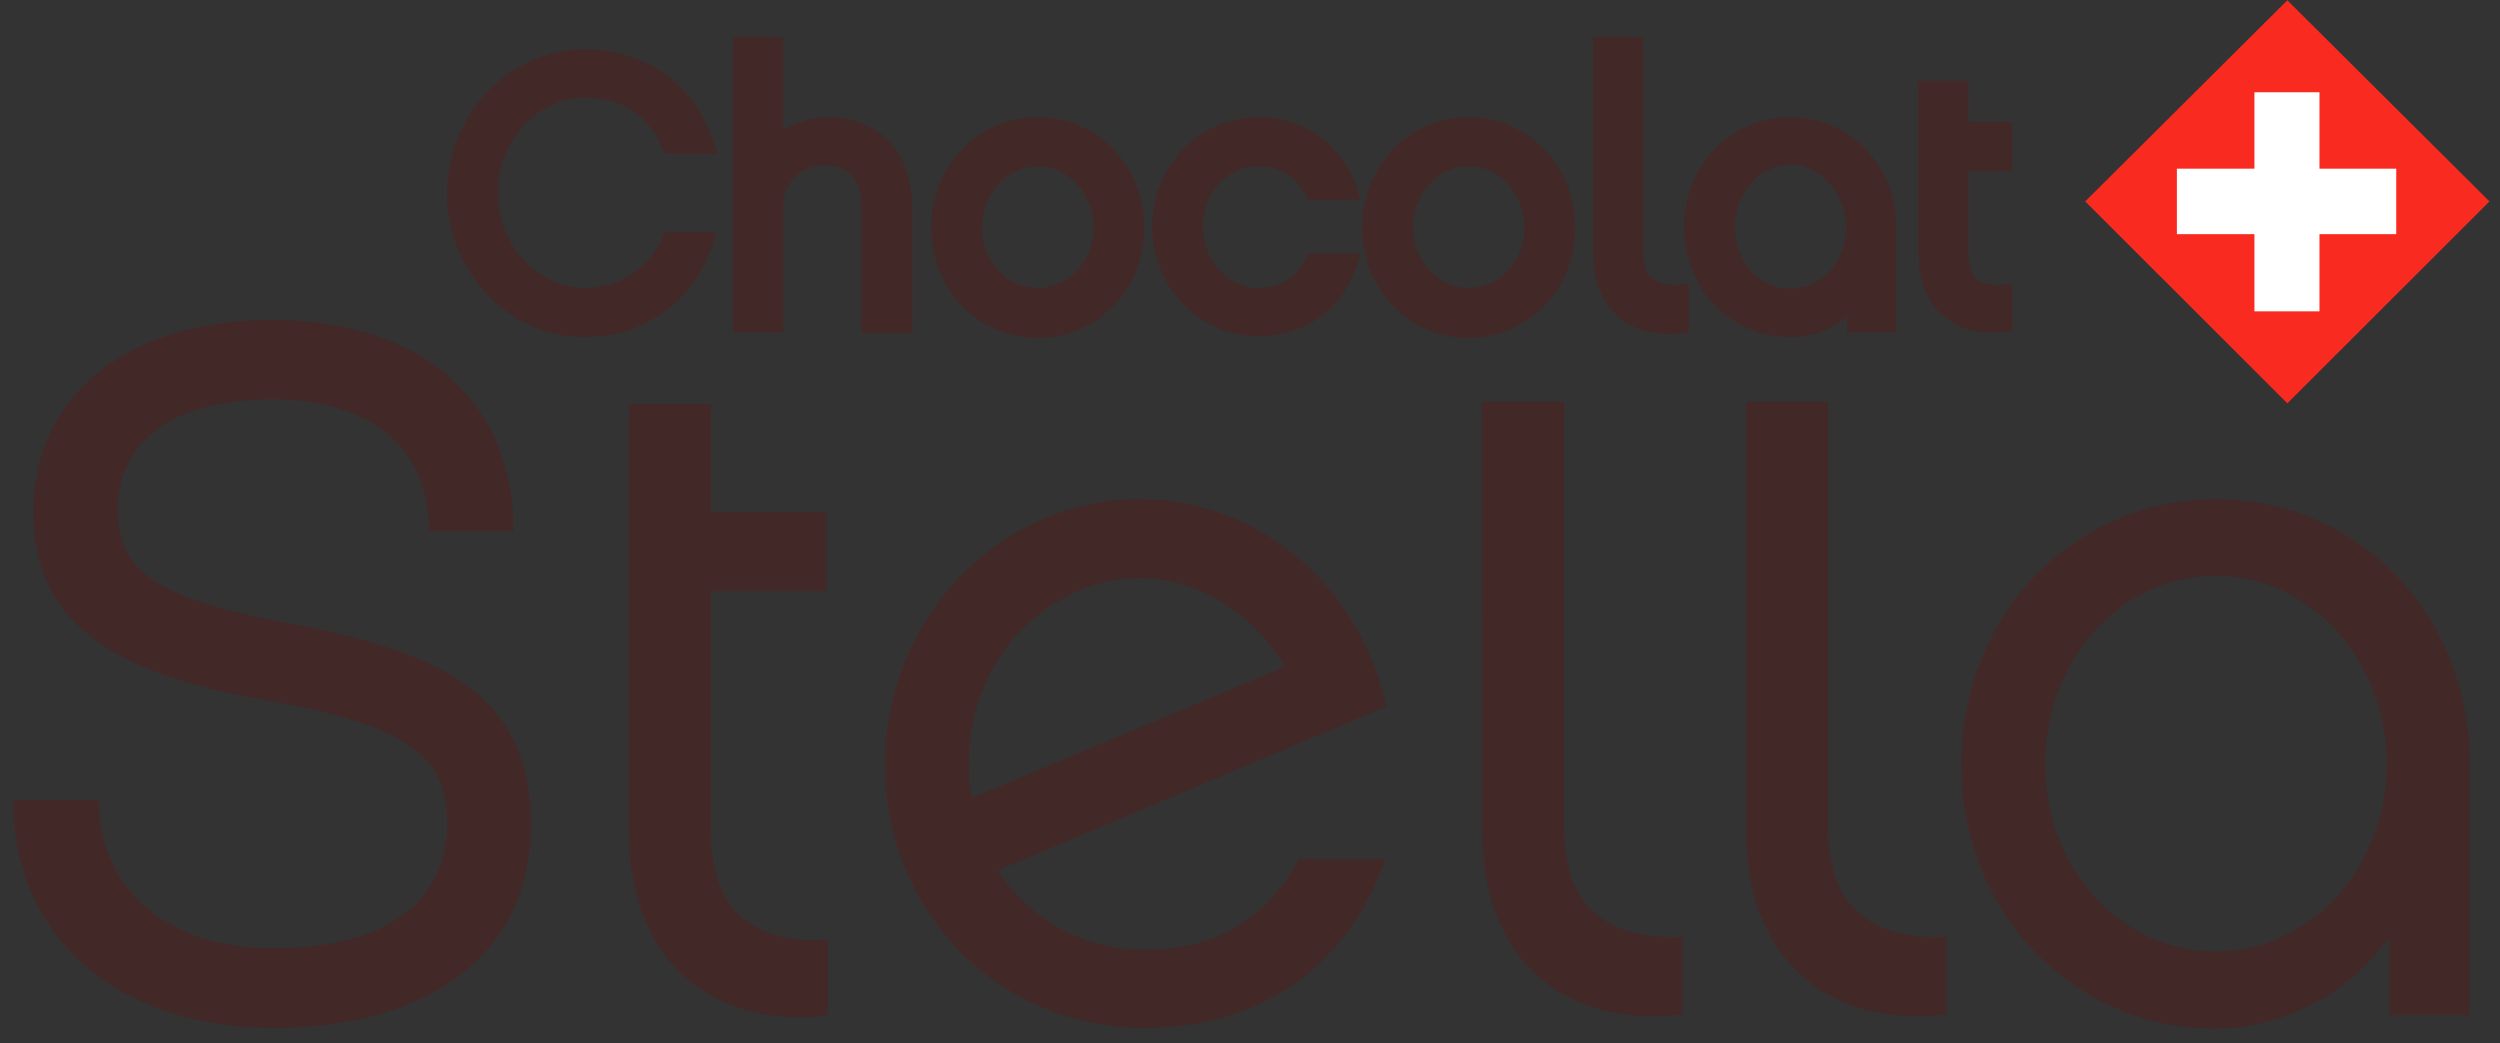
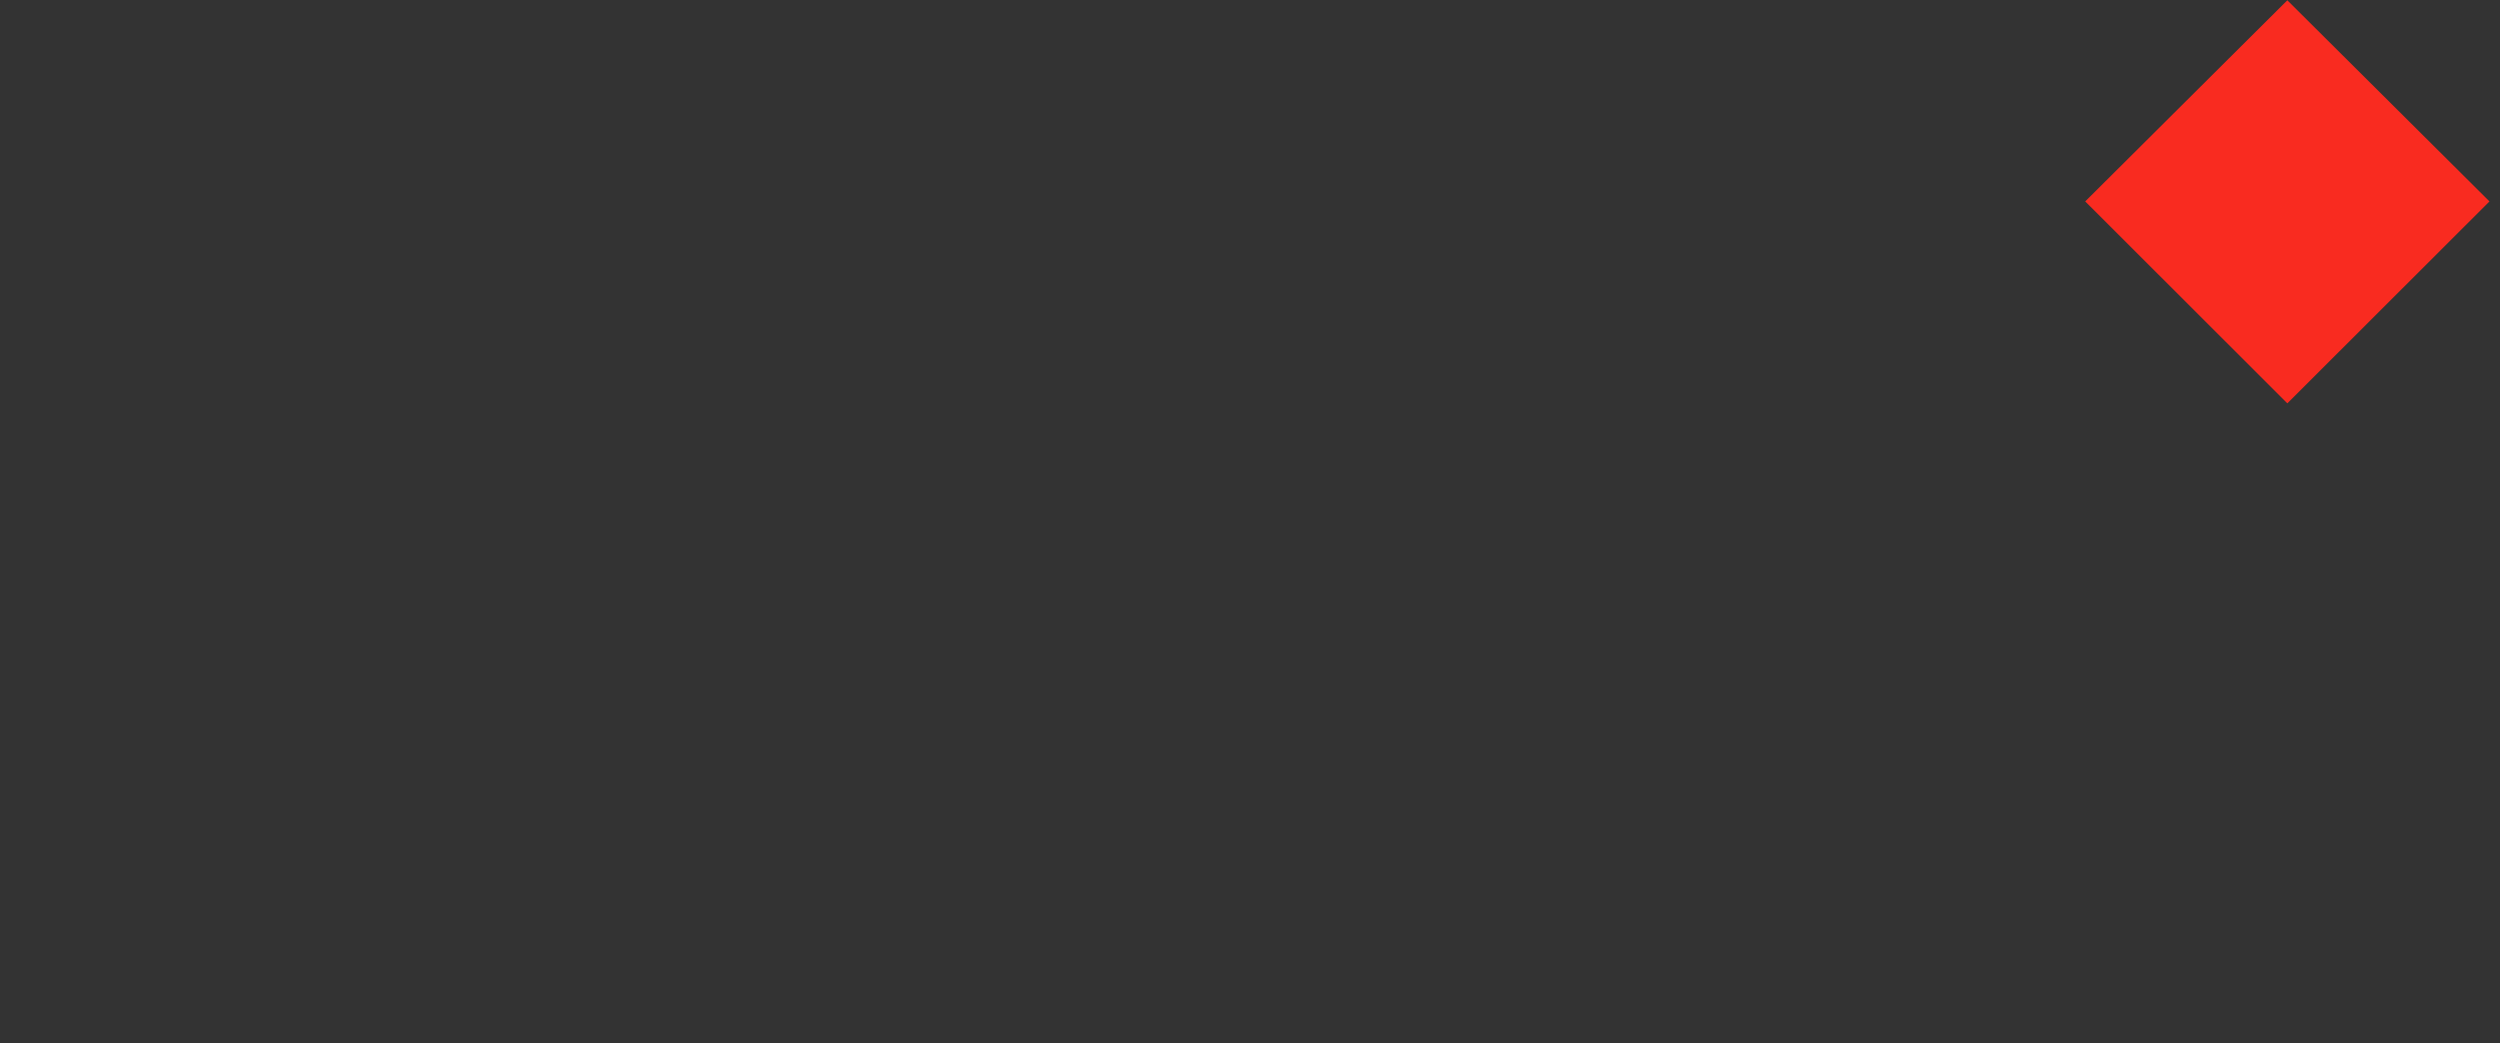
<svg xmlns="http://www.w3.org/2000/svg" width="151" height="63" fill="none">
  <rect width="100%" height="100%" fill="#333333" stroke="none" />
-   <path d="M16.547 62.08C7.036 62.08.79 56.57.79 48.33h5.205c0 5.509 4.258 8.946 10.504 8.946 7.05 0 10.505-2.966 10.505-7.58 0-3.438-1.562-5.793-10.647-7.347C7.272 40.795 2.02 37.923 2.02 30.907s5.678-11.584 14.385-11.584c9.037 0 14.621 4.85 14.621 12.761h-5.11c0-4.803-3.265-7.958-9.464-7.958-6.34 0-9.322 2.778-9.322 6.64 0 3.531 1.893 5.32 10.316 6.875 9.037 1.695 14.621 4.237 14.621 12.101.047 8.005-6.34 12.337-15.52 12.337zM50.048 61.326c-7.145.847-12.066-3.39-12.066-11.113V24.409h4.968v6.498h6.956v4.803H42.95v14.55c0 5.368 3.265 6.734 7.05 6.498v4.568h.048zM83.692 51.908c-2.366 6.498-7.477 10.171-14.574 10.171-8.802 0-15.663-6.969-15.663-15.916 0-8.805 6.909-16.01 15.379-16.01 6.671 0 13.107 4.615 14.905 12.526l-23.47 9.889c1.94 3.06 5.347 4.803 8.849 4.803 4.353 0 7.381-1.884 9.321-5.463h5.253zm-24.985-3.72l18.88-7.91c-1.892-3.297-5.3-5.369-8.753-5.369-4.874 0-10.316 4.238-10.316 11.255 0 .706.047 1.365.19 2.024zM89.512 24.267h4.968v25.758c0 5.368 3.312 6.733 7.145 6.545v4.709c-7.192.847-12.113-3.39-12.113-11.113V24.268zM105.458 24.267h4.968v25.758c0 5.368 3.313 6.733 7.146 6.545v4.709c-7.193.847-12.114-3.39-12.114-11.113V24.268zM149.18 61.326h-4.873v-4.709c-2.366 3.296-6.246 5.51-10.552 5.51-8.423 0-15.284-6.876-15.284-15.964 0-9.182 6.908-16.01 15.378-16.01 8.66 0 15.331 7.017 15.331 16.01v15.163zm-15.331-26.558c-5.725 0-10.315 5.039-10.315 11.395 0 6.405 4.637 11.302 10.315 11.302 5.631 0 10.316-5.039 10.316-11.302 0-6.356-4.732-11.395-10.316-11.395zM40.017 14.332c-.852 1.883-2.603 3.06-4.637 3.06-2.934 0-5.3-2.59-5.3-5.744 0-3.155 2.366-5.745 5.3-5.745 2.886 0 4.164 1.884 4.637 3.06l.142.33h3.17l-.236-.753c-1.136-3.438-4.07-5.556-7.76-5.556-4.59 0-8.329 3.908-8.329 8.664 0 4.803 3.739 8.711 8.328 8.711 3.597 0 6.578-2.166 7.713-5.603l.237-.754h-3.17l-.095.33zM50.049 7.08c-.994 0-1.94.283-2.745.8V2.23h-3.028v17.846h3.028v-7.628c0-1.412 1.089-2.448 2.46-2.448 1.988 0 2.272 1.554 2.272 2.495v7.629h3.076V12.59c0-3.344-1.988-5.51-5.063-5.51zM62.683 7.08c-3.596 0-6.435 2.92-6.435 6.687 0 3.72 2.839 6.64 6.435 6.64 3.596 0 6.435-2.92 6.435-6.64 0-3.767-2.839-6.687-6.435-6.687zm3.36 6.687c0 2.024-1.515 3.625-3.36 3.625-1.846 0-3.36-1.648-3.36-3.625 0-2.072 1.514-3.72 3.36-3.72 1.845 0 3.36 1.648 3.36 3.72zM75.979 10.047c1.277 0 2.271.612 2.886 1.742l.142.283h3.17l-.236-.754c-.9-2.637-3.17-4.238-5.962-4.238-3.55 0-6.388 2.967-6.388 6.64 0 3.625 2.886 6.592 6.388 6.592 2.839 0 5.11-1.648 5.962-4.238l.237-.753h-3.17l-.143.33c-.568 1.13-1.561 1.741-2.839 1.741-1.845 0-3.36-1.648-3.36-3.672-.047-2.025 1.467-3.673 3.313-3.673zM88.708 7.08c-3.596 0-6.436 2.92-6.436 6.687 0 3.72 2.84 6.64 6.436 6.64s6.435-2.92 6.435-6.64c0-3.767-2.839-6.687-6.435-6.687zm3.36 6.687c0 2.024-1.515 3.625-3.36 3.625-1.846 0-3.36-1.648-3.36-3.625 0-2.072 1.514-3.72 3.36-3.72 1.892 0 3.36 1.648 3.36 3.72zM99.733 16.733c-.332-.282-.473-.8-.473-1.507V2.23H96.23v13.09c0 1.602.52 2.92 1.467 3.768.805.706 1.846 1.083 3.028 1.083.237 0 .474 0 .758-.047l.52-.047v-2.92l-.615.047c-.804 0-1.325-.141-1.656-.47zM108.156 7.08c-3.596 0-6.436 2.92-6.436 6.64 0 3.72 2.792 6.64 6.388 6.64a5.432 5.432 0 003.455-1.225v.942h2.981V13.72c0-3.72-2.839-6.64-6.388-6.64zm3.359 6.64c0 2.071-1.514 3.72-3.359 3.72-1.893 0-3.36-1.649-3.36-3.72 0-2.072 1.514-3.767 3.36-3.767 1.798 0 3.359 1.742 3.359 3.767zM120.979 17.204c-.71.047-1.278-.094-1.609-.377-.331-.282-.473-.8-.473-1.506v-4.992h2.65V7.363h-2.65V4.867h-3.028v10.407c0 1.6.52 2.919 1.467 3.767.804.706 1.798 1.036 2.981 1.036.236 0 .473 0 .709-.048l.521-.047V17.11l-.568.094z" fill="#432828" />
  <path d="M150.364 12.166L138.155.017l-12.208 12.149 12.208 12.196 12.209-12.196z" fill="#F92B20" />
-   <path d="M144.733 10.188h-4.637V5.573h-3.928v4.615h-4.684v3.955h4.684v4.662h3.928v-4.662h4.637v-3.955z" fill="#fff" />
</svg>